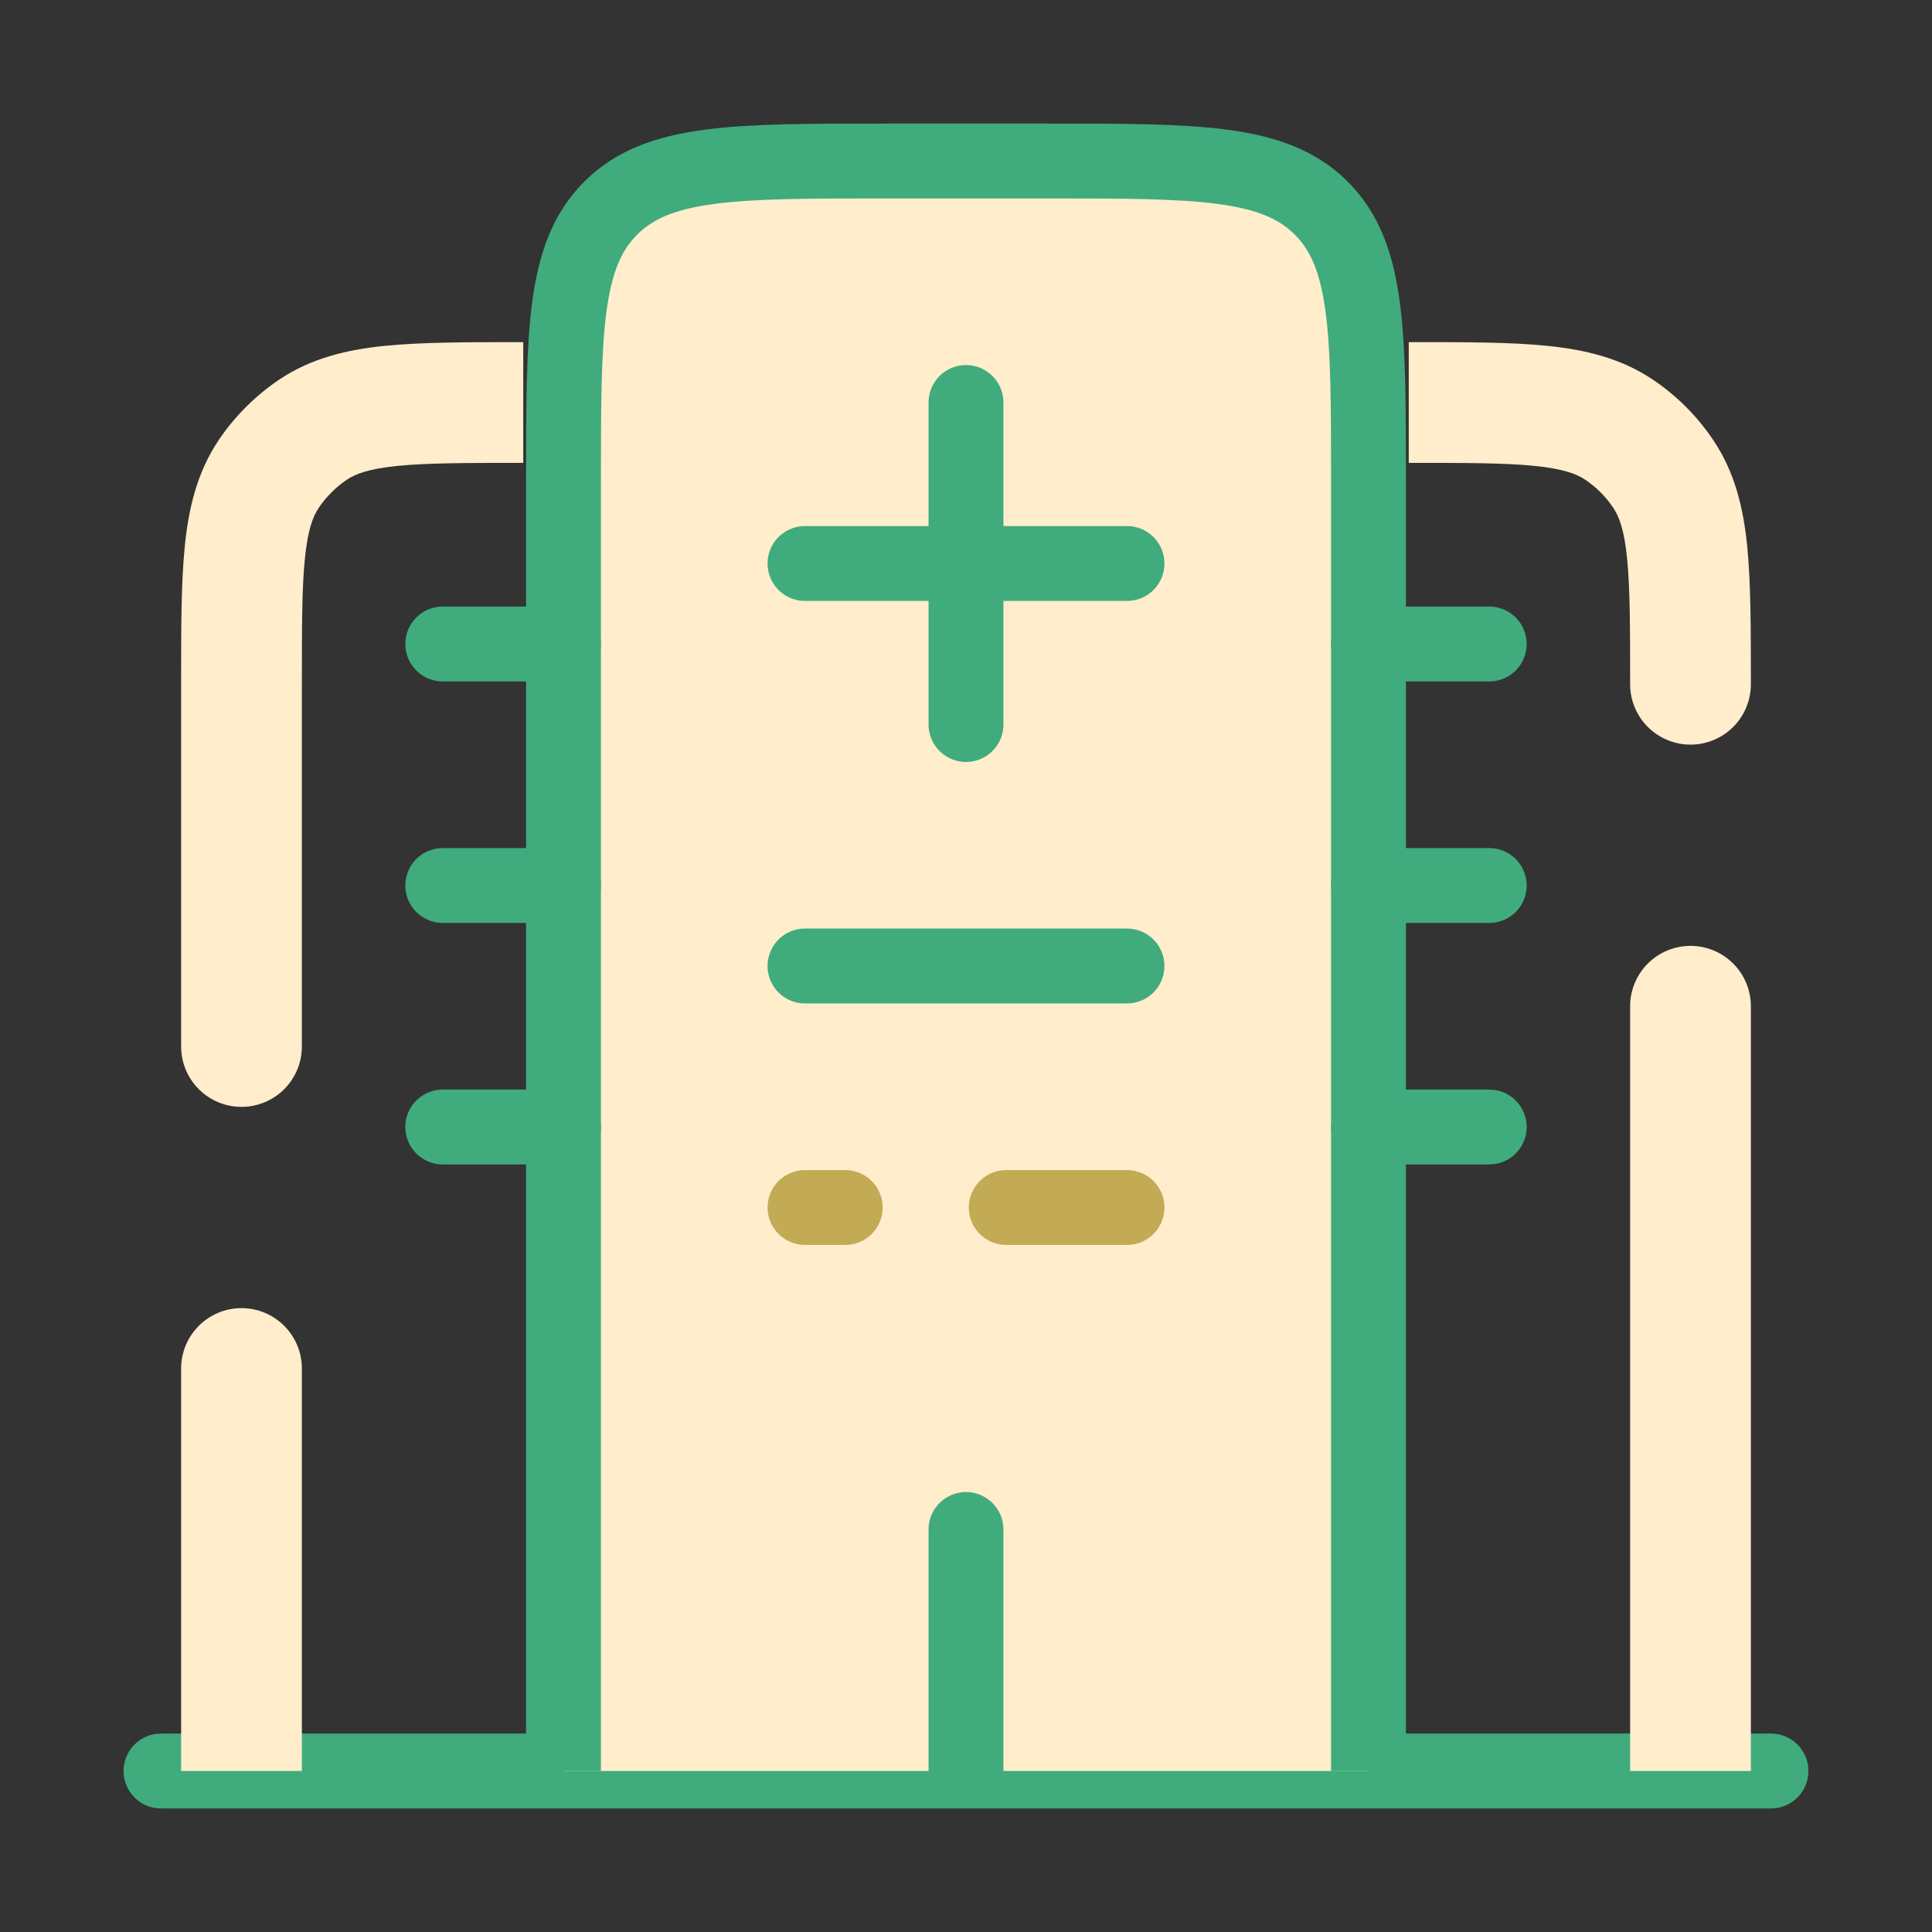
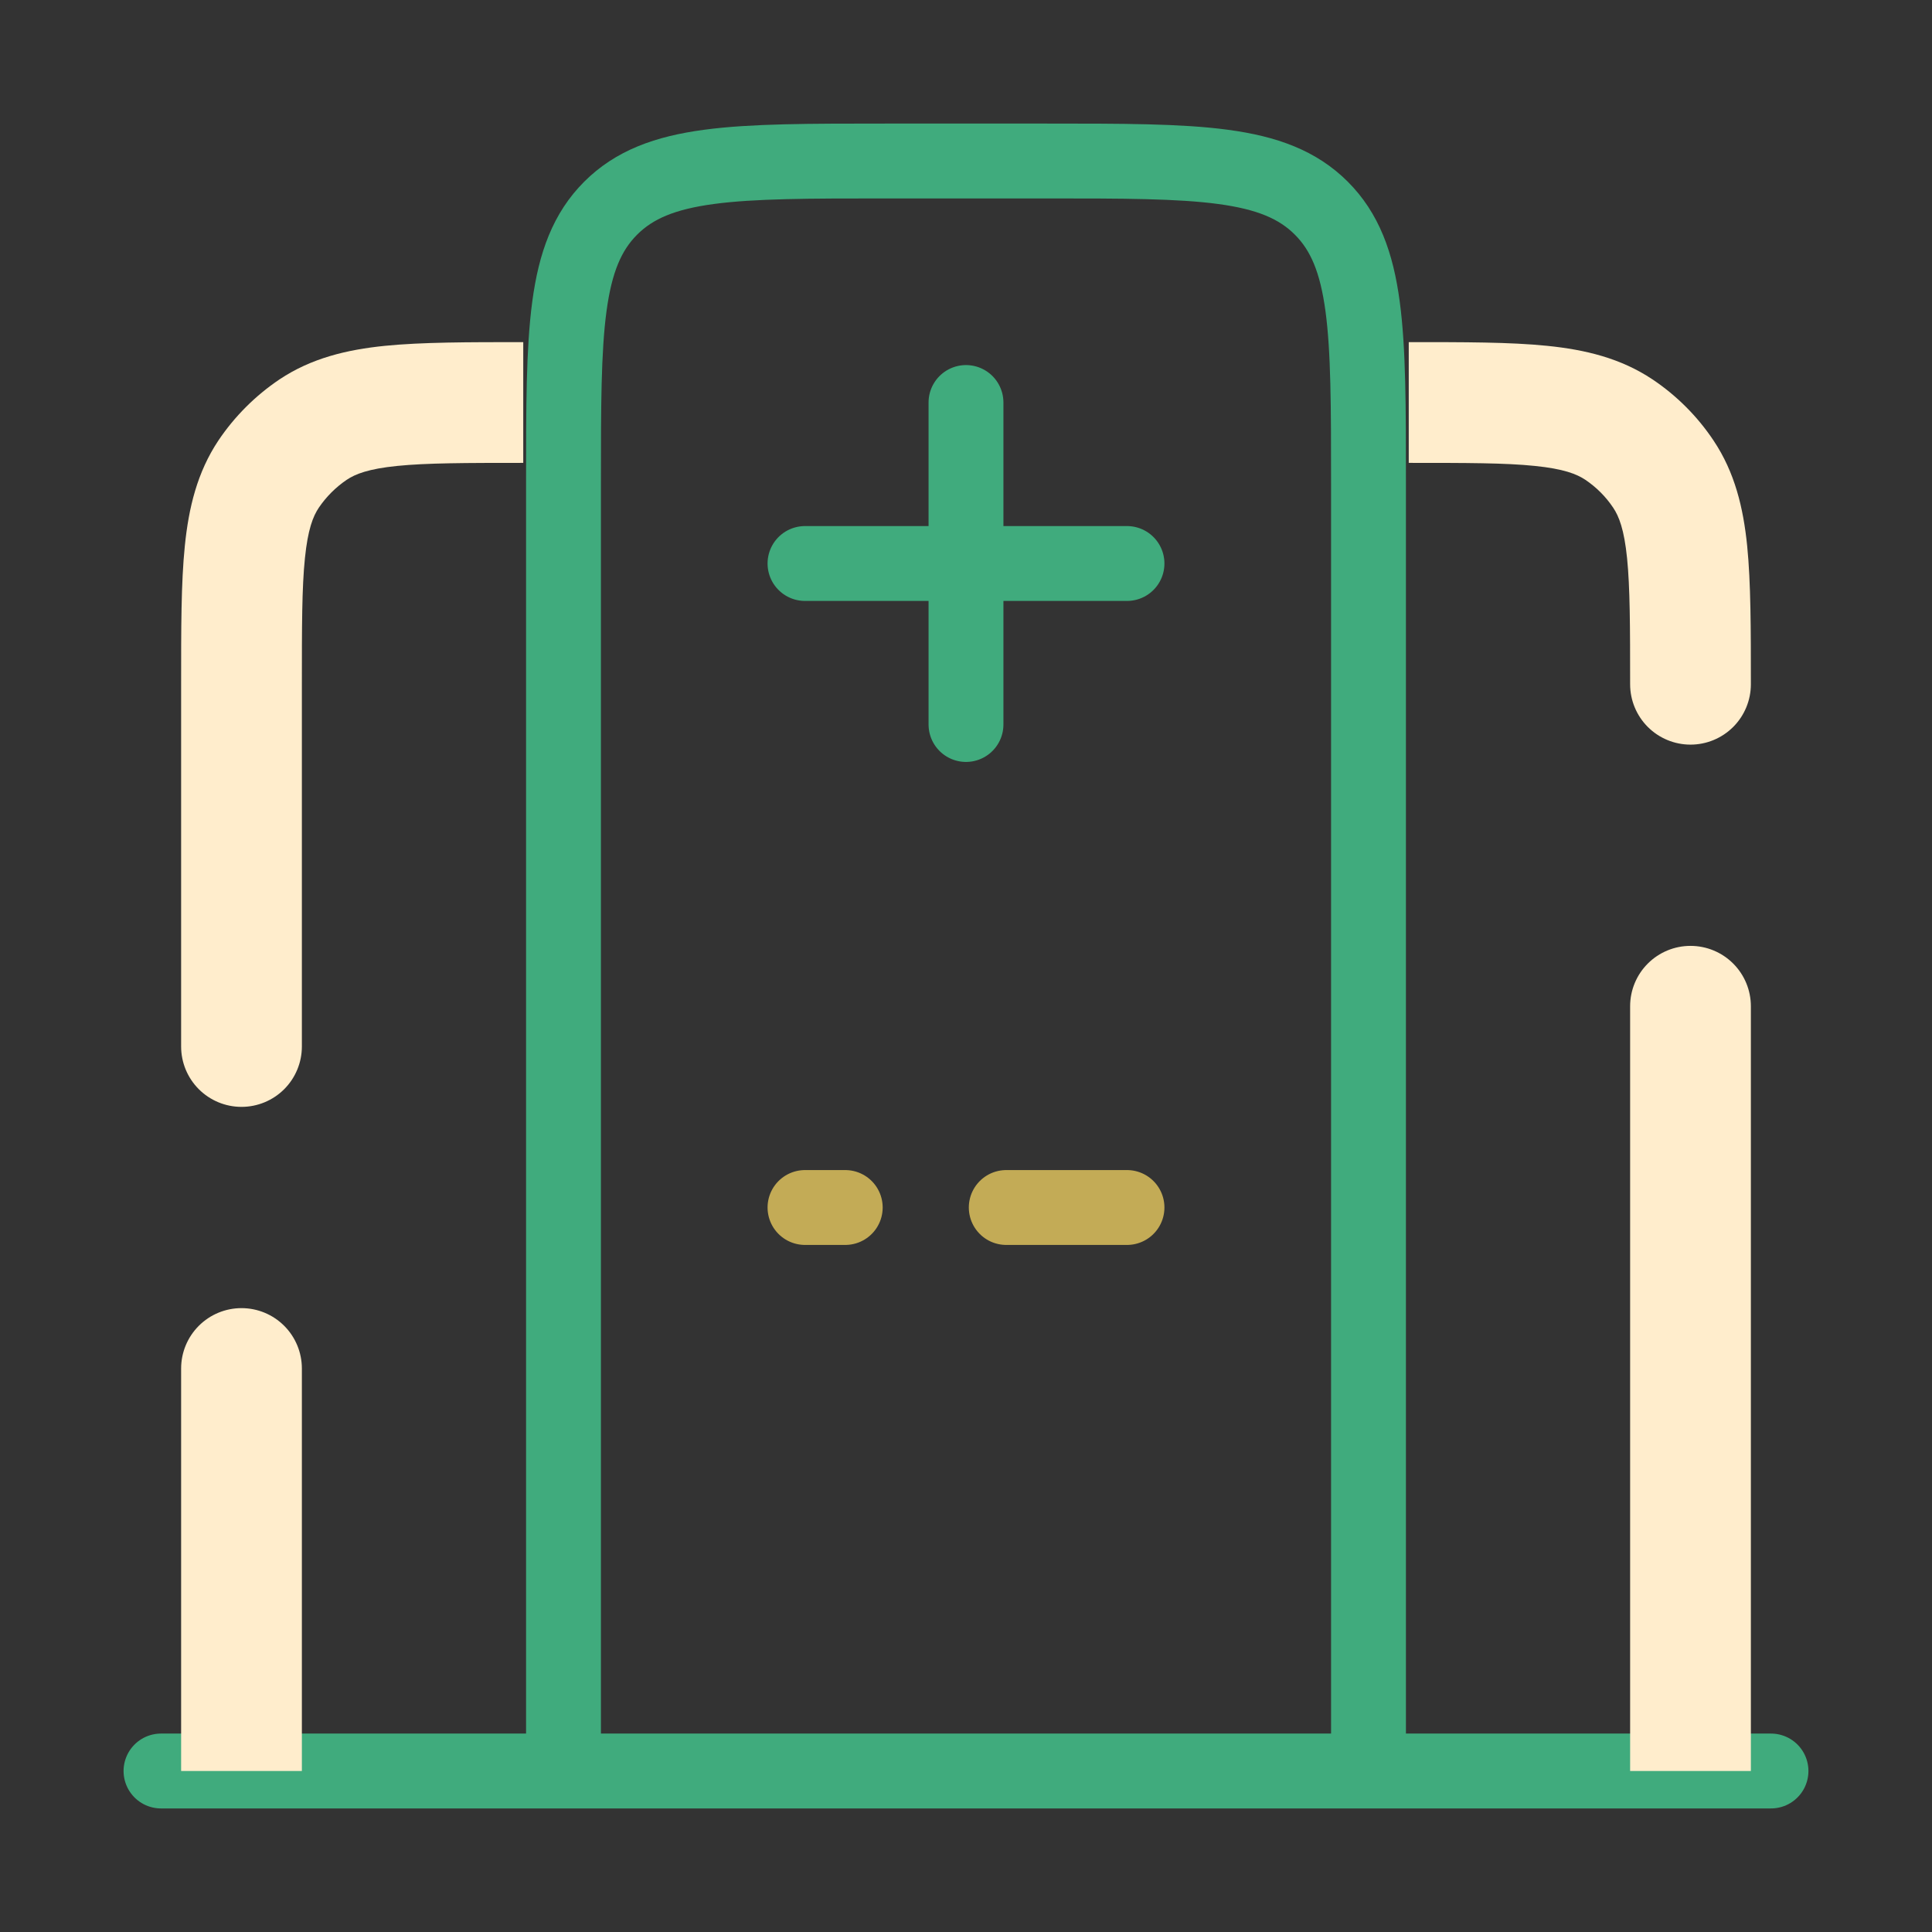
<svg xmlns="http://www.w3.org/2000/svg" width="400" height="400" viewBox="0 0 400 400" fill="none">
  <rect x="0" y="0" width="400" height="400" fill="#333333" stroke="none" />
  <path d="M366.666 366.667H33.333Z" fill="#FFEDCC" />
  <path d="M366.666 366.667H33.333" stroke="#40AB7D" stroke-width="15.5" stroke-linecap="round" />
-   <path d="M283.333 366.667V100C283.333 68.567 283.333 52.867 273.566 43.1C263.799 33.334 248.099 33.334 216.666 33.334H183.333C151.899 33.334 136.199 33.334 126.433 43.1C116.666 52.867 116.666 68.567 116.666 100V366.667" fill="#FFEDCC" />
  <path d="M283.333 366.667V100C283.333 68.567 283.333 52.867 273.566 43.1C263.799 33.334 248.099 33.334 216.666 33.334H183.333C151.899 33.334 136.199 33.334 126.433 43.1C116.666 52.867 116.666 68.567 116.666 100V366.667" stroke="#40AB7D" stroke-width="15.5" />
  <path d="M199.999 366.667V316.667ZM166.666 200H233.333ZM91.666 183.333H116.666ZM91.666 233.333H116.666ZM283.333 183.333H308.333ZM283.333 233.333H308.333ZM91.666 133.333H116.666ZM283.333 133.333H308.333Z" fill="#FFEDCC" />
-   <path d="M199.999 366.667V316.667M166.666 200H233.333M91.666 183.333H116.666M91.666 233.333H116.666M283.333 183.333H308.333M283.333 233.333H308.333M91.666 133.333H116.666M283.333 133.333H308.333" stroke="#40AB7D" stroke-width="15.5" stroke-linecap="round" />
-   <path d="M199.999 150V83.334ZM233.333 116.667H166.666Z" fill="#FFEDCC" />
  <path d="M199.999 150V83.334M233.333 116.667H166.666" stroke="#40AB7D" stroke-width="15.5" stroke-linecap="round" stroke-linejoin="round" />
  <path d="M337.5 141.667C337.5 144.982 338.817 148.161 341.161 150.506C343.505 152.85 346.685 154.167 350 154.167C353.315 154.167 356.495 152.85 358.839 150.506C361.183 148.161 362.5 144.982 362.5 141.667H337.5ZM362.5 208.334C362.5 205.018 361.183 201.839 358.839 199.495C356.495 197.15 353.315 195.834 350 195.834C346.685 195.834 343.505 197.15 341.161 199.495C338.817 201.839 337.5 205.018 337.5 208.334H362.5ZM291.667 95.834C303.633 95.834 311.667 95.834 317.783 96.467C323.7 97.067 326.433 98.133 328.25 99.35L342.133 78.55C335.533 74.15 328.217 72.4 320.317 71.6C312.633 70.817 303.117 70.834 291.667 70.834V95.834ZM362.5 141.667C362.5 130.217 362.5 120.7 361.733 113.017C360.933 105.134 359.183 97.8 354.767 91.2L333.983 105.1C335.2 106.9 336.267 109.634 336.867 115.55C337.483 121.667 337.5 129.717 337.5 141.667H362.5ZM328.25 99.35C330.539 100.906 332.45 102.811 333.983 105.1L354.767 91.2C351.433 86.2 347.133 81.9 342.133 78.55L328.25 99.35ZM337.5 208.334V366.667H362.5V208.334H337.5ZM62.5 283.334C62.5 280.018 61.183 276.839 58.839 274.495C56.495 272.15 53.315 270.834 50 270.834C46.685 270.834 43.505 272.15 41.161 274.495C38.817 276.839 37.5 280.018 37.5 283.334H62.5ZM37.5 216.667C37.5 219.982 38.817 223.161 41.161 225.506C43.505 227.85 46.685 229.167 50 229.167C53.315 229.167 56.495 227.85 58.839 225.506C61.183 223.161 62.5 219.982 62.5 216.667H37.5ZM108.333 70.834C96.883 70.834 87.367 70.834 79.683 71.6C71.8 72.4 64.467 74.15 57.867 78.55L71.767 99.35C73.567 98.133 76.3 97.067 82.217 96.467C88.333 95.85 96.383 95.834 108.333 95.834V70.834ZM62.5 141.667C62.5 129.7 62.5 121.667 63.133 115.55C63.733 109.634 64.8 106.9 66.017 105.1L45.217 91.2C40.817 97.8 39.067 105.134 38.267 113.017C37.483 120.7 37.5 130.217 37.5 141.667H62.5ZM57.867 78.55C52.872 81.916 48.576 86.201 45.217 91.2L66.017 105.1C67.553 102.838 69.504 100.887 71.767 99.35L57.867 78.55ZM37.5 283.334V366.667H62.5V283.334H37.5ZM37.5 141.667V216.667H62.5V141.667H37.5Z" fill="#FFEDCC" />
-   <path d="M166.666 250H174.999ZM233.333 250H208.333Z" fill="#FFEDCC" />
+   <path d="M166.666 250H174.999ZM233.333 250H208.333" fill="#FFEDCC" />
  <path d="M166.666 250H174.999M233.333 250H208.333" stroke="#C3AB56" stroke-width="15.5" stroke-linecap="round" />
</svg>